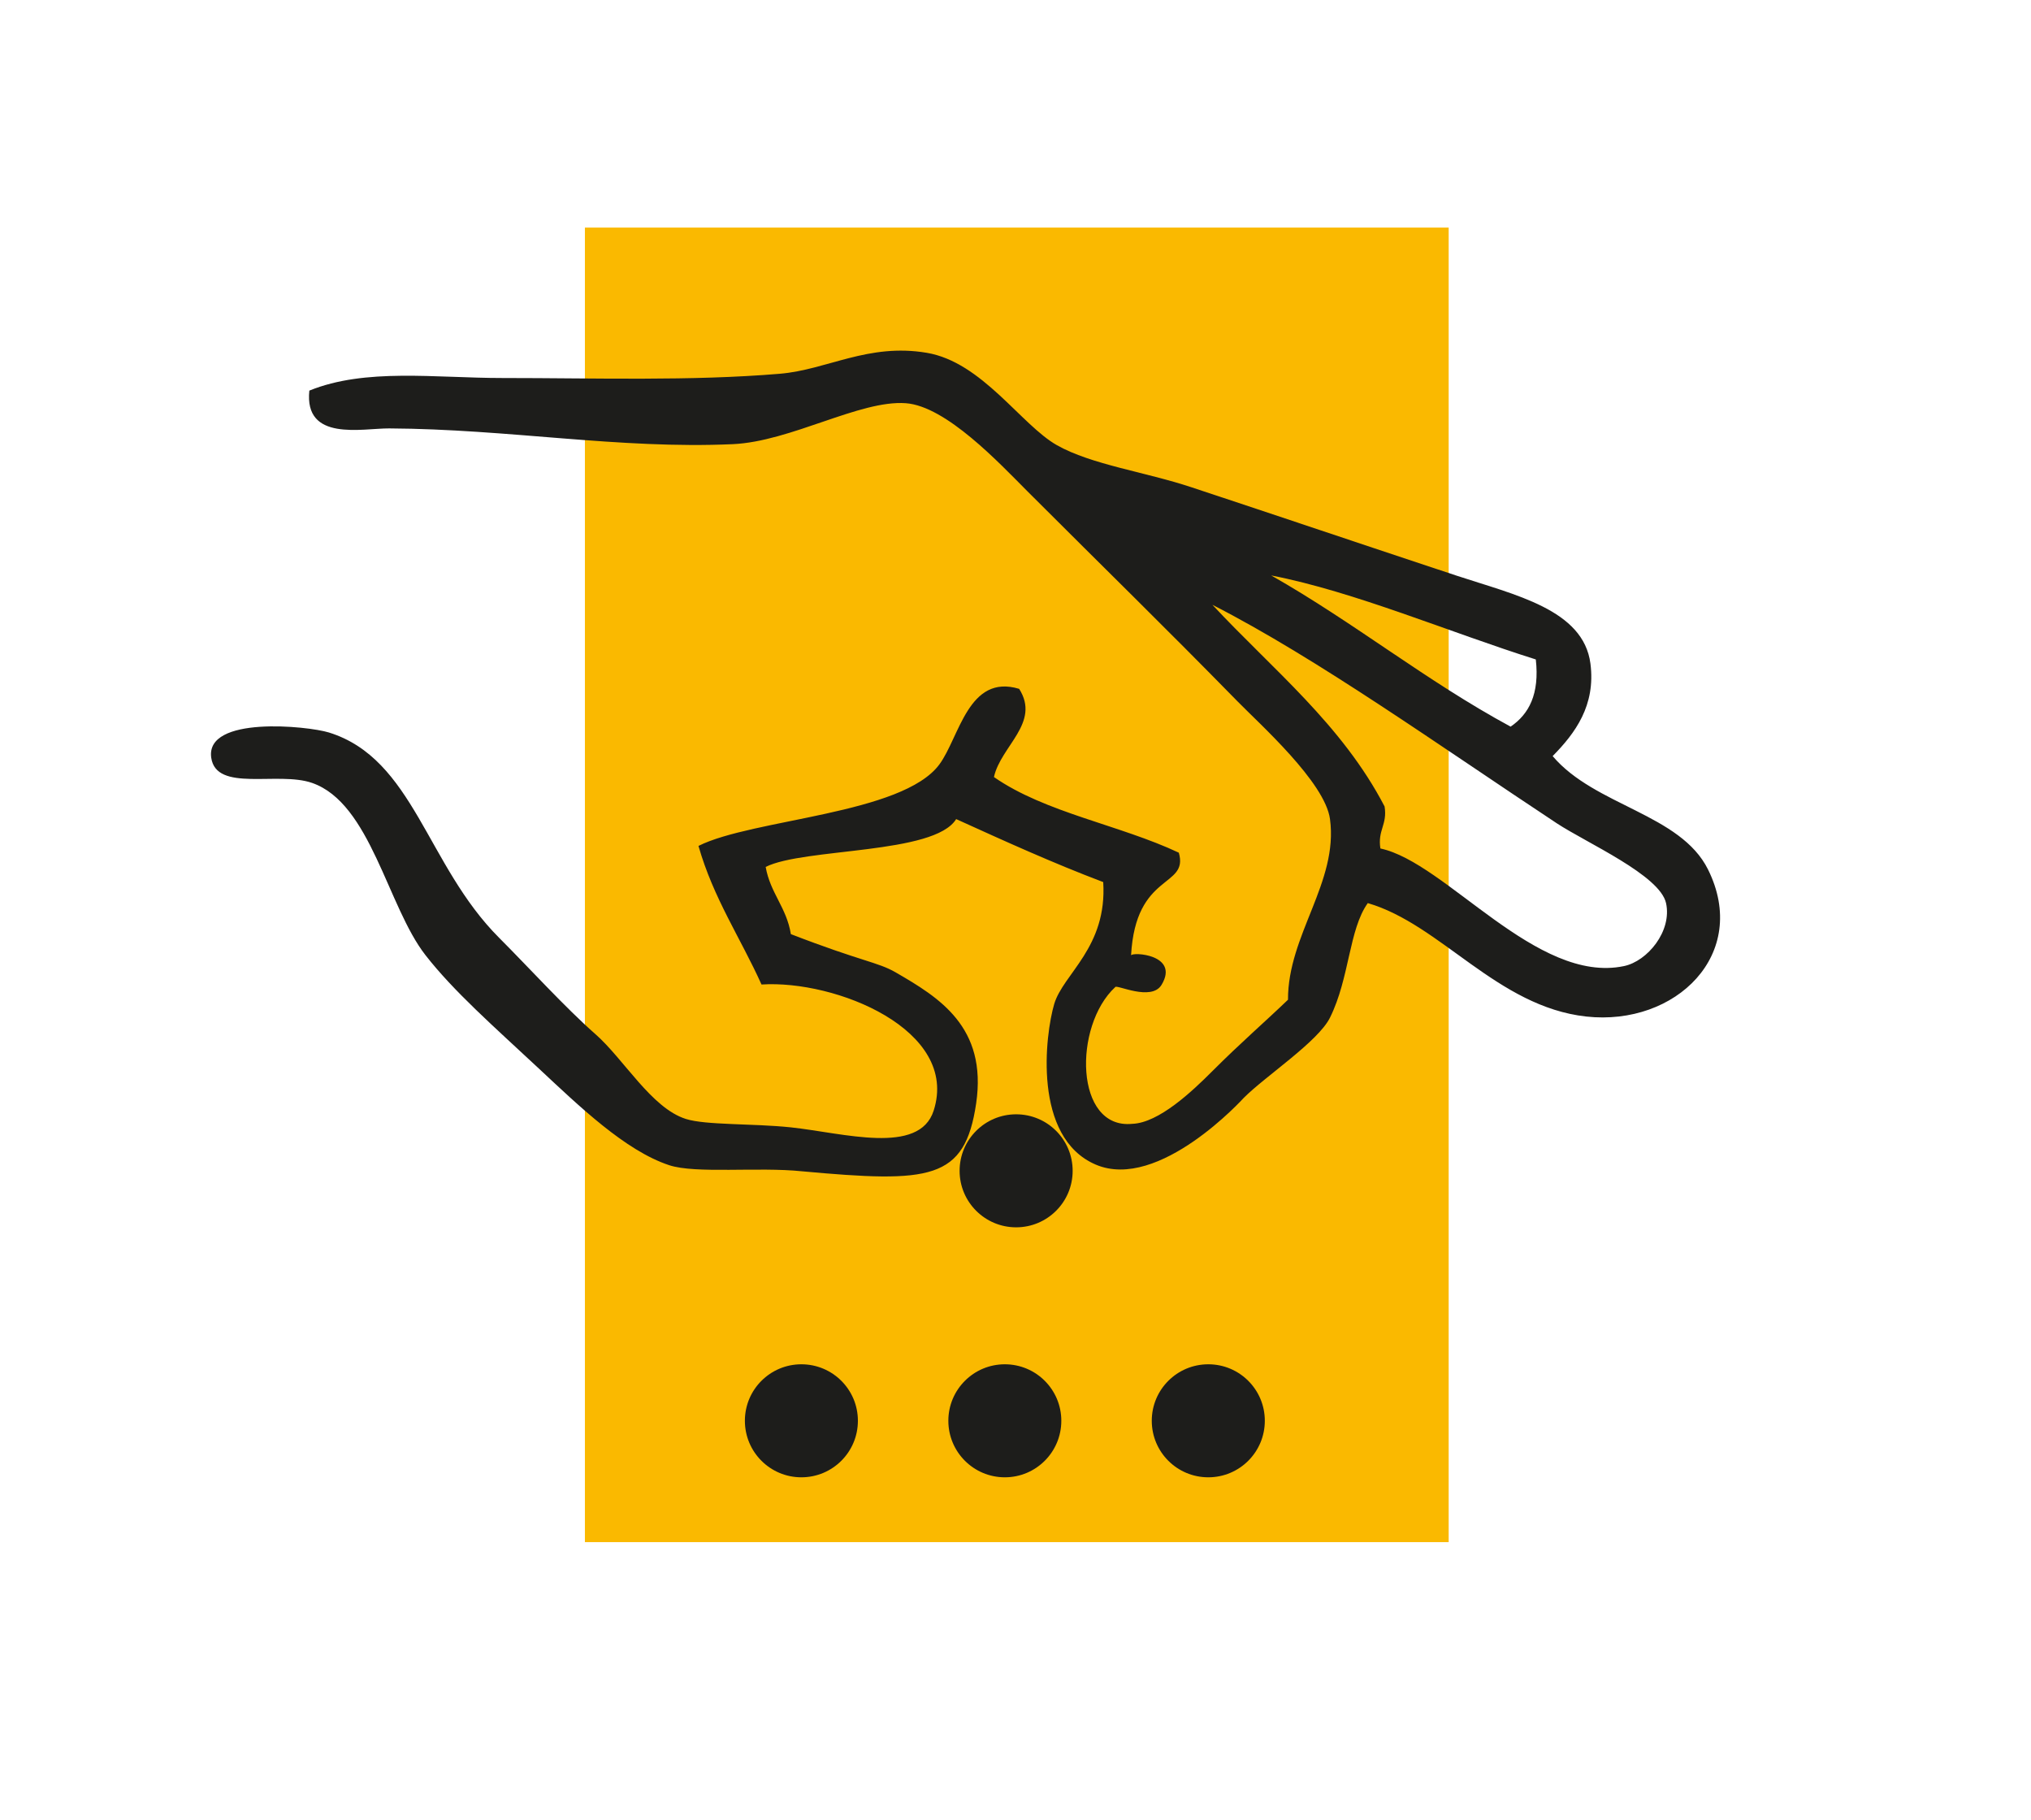
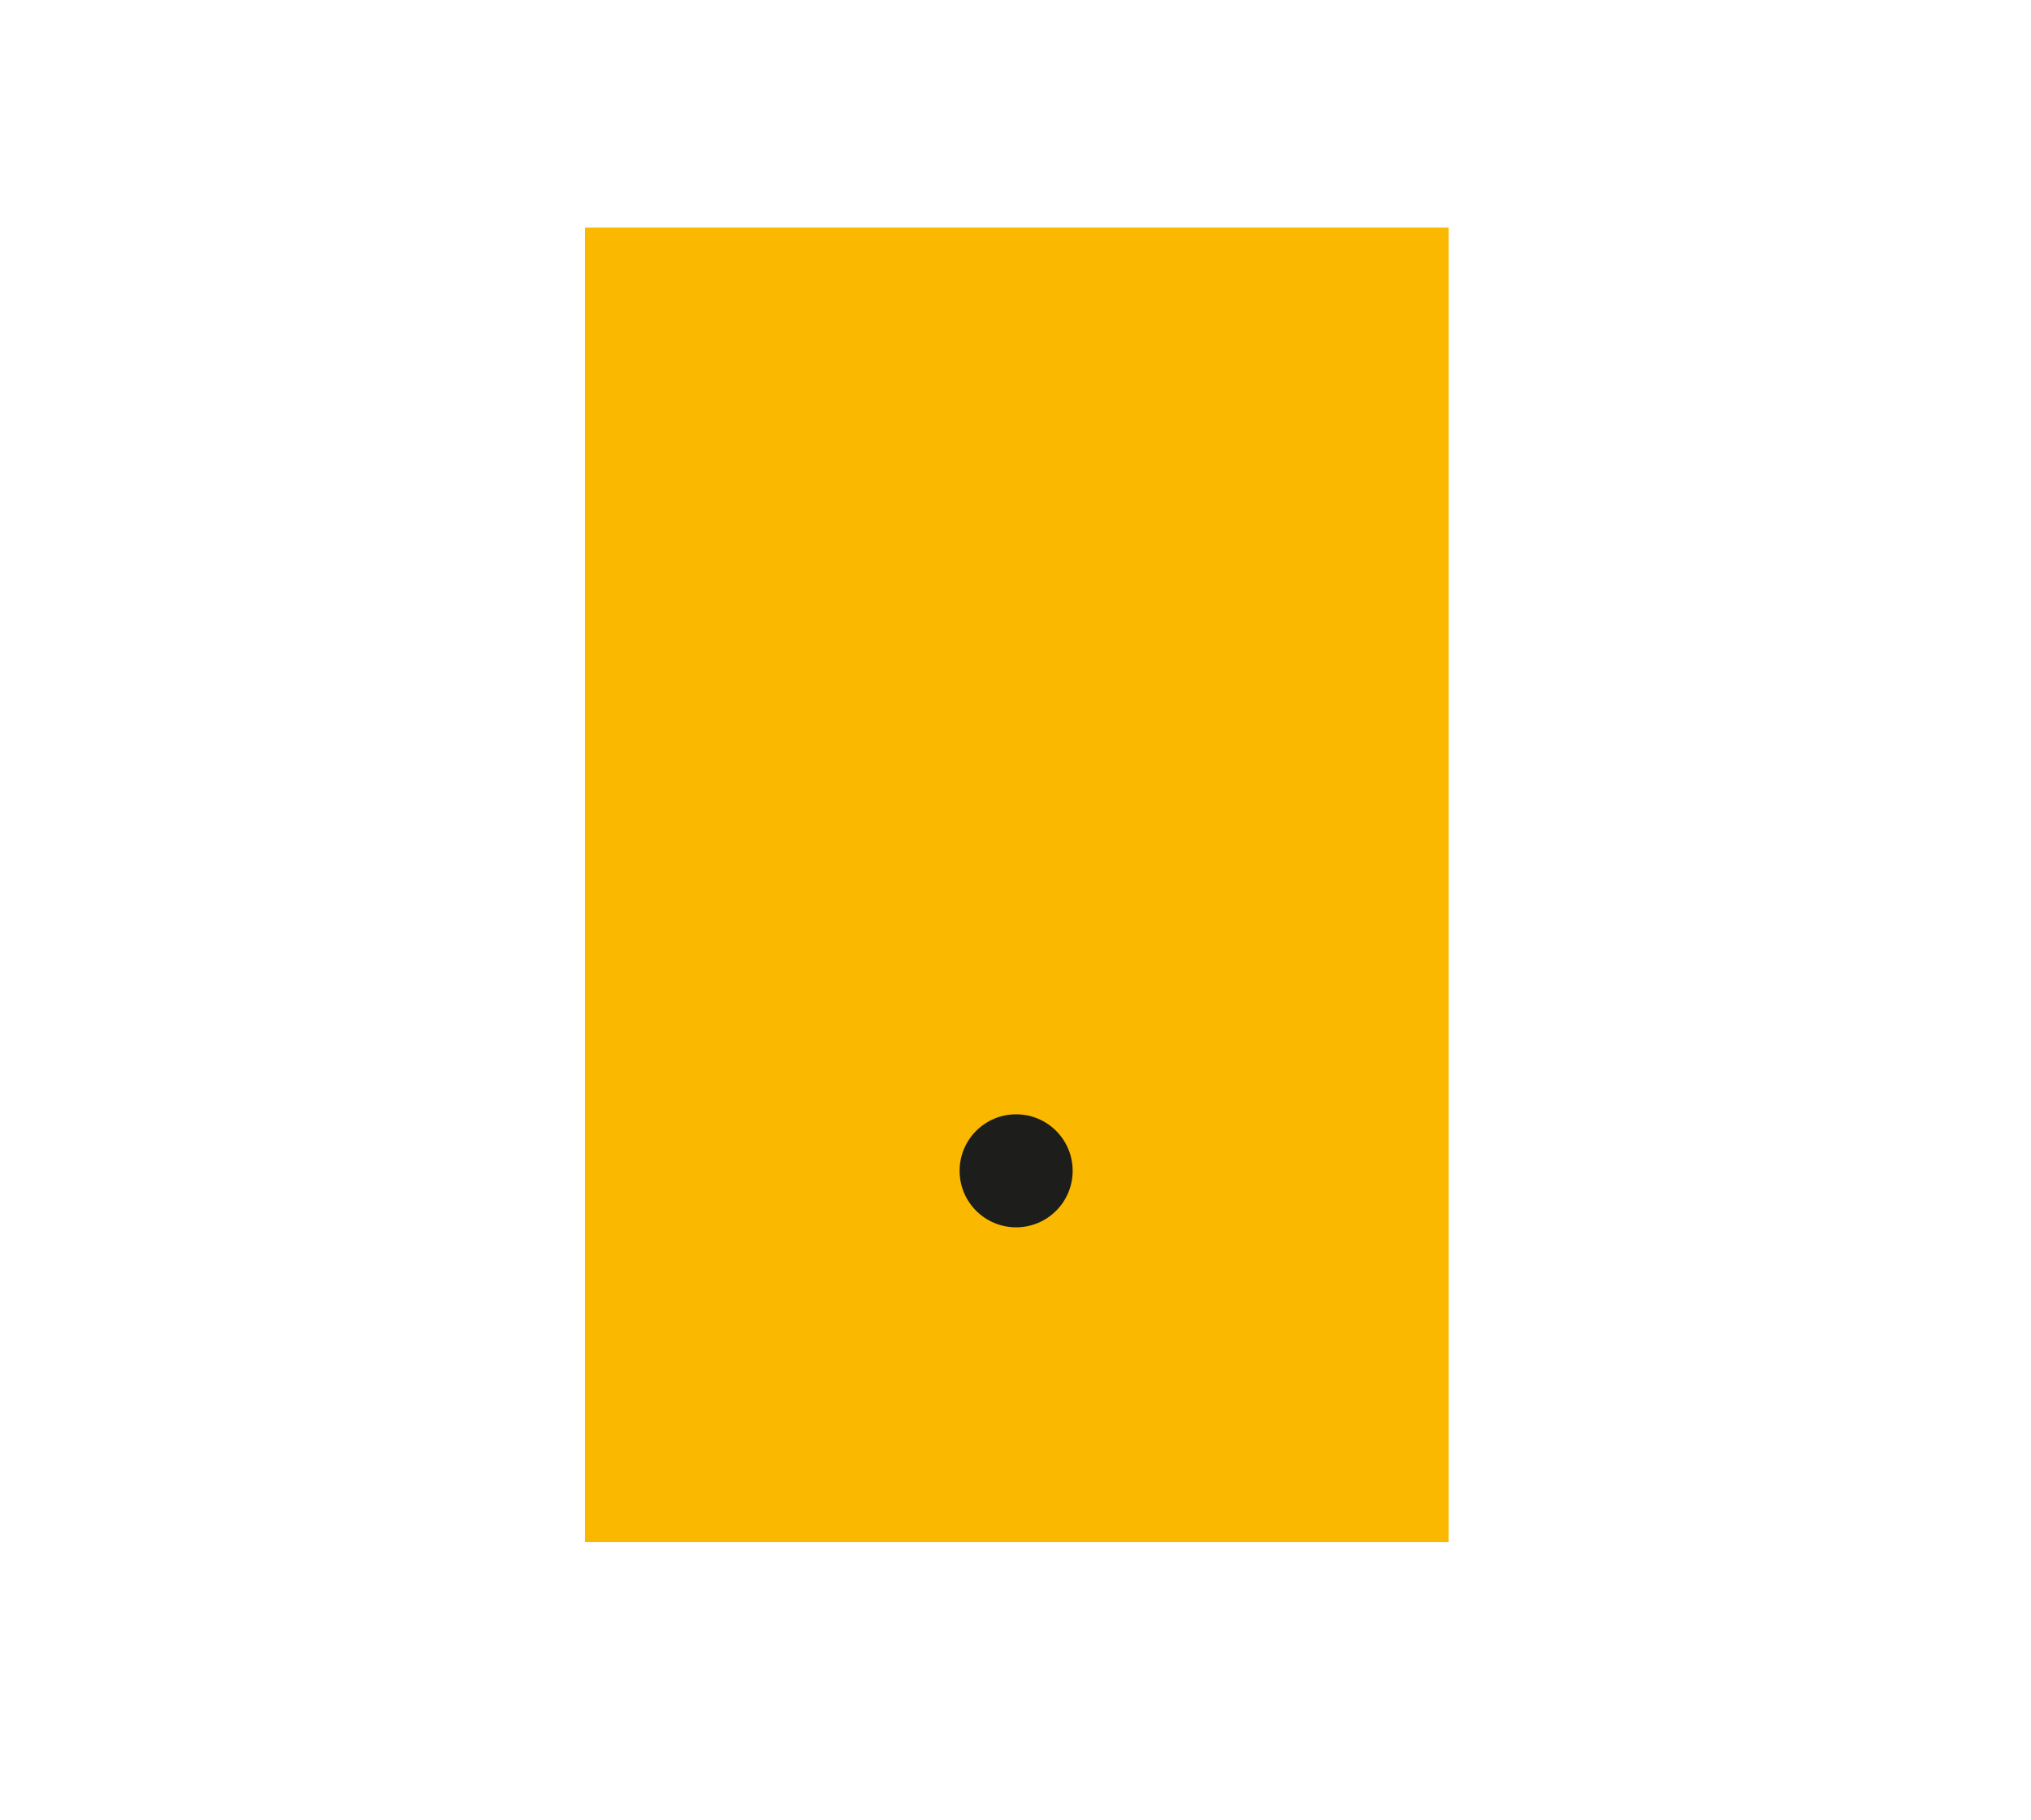
<svg xmlns="http://www.w3.org/2000/svg" xmlns:xlink="http://www.w3.org/1999/xlink" version="1.1" id="Ebene_1" x="0px" y="0px" width="595.281px" height="533.461px" viewBox="0 154.215 595.281 533.461" enable-background="new 0 154.215 595.281 533.461" xml:space="preserve">
  <rect x="3.836" y="184.215" fill="none" width="589.444" height="528.23" />
  <rect x="3.836" y="184.215" fill="none" width="589.444" height="528.23" />
  <rect x="171.434" y="220.911" fill="#FAB900" width="253.168" height="385.245" />
  <g>
    <defs>
      <rect id="SVGID_1_" x="61.845" y="256.967" width="442.295" height="330.189" />
    </defs>
    <clipPath id="SVGID_2_">
      <use xlink:href="#SVGID_1_" overflow="visible" />
    </clipPath>
-     <path clip-path="url(#SVGID_2_)" fill="#1D1D1B" d="M321.137,495.507c-18.55-7.964-14.795-38.106-12.149-47.056   c2.635-8.887,15.571-16.566,14.364-35.731c-14.893-5.638-28.999-12.063-43.104-18.463c-6.376,10.425-44.631,8.395-55.832,14.02   c1.354,7.681,6.142,11.914,7.385,19.694c20.913,8.087,25.429,8.16,30.697,11.2c12.604,7.299,26.919,15.915,23.608,38.427   c-3.323,22.538-13.478,23.301-51.031,19.879c-12.862-1.341-31.19,0.788-38.968-1.798c-12.882-4.271-26.329-17.269-38.163-28.309   c-13.337-12.445-24.906-22.562-33.234-33.233c-11.157-14.278-16.043-44.496-33.239-50.477c-10.032-3.496-28.094,2.843-29.559-7.386   c-1.76-12.37,28.249-9.317,34.477-7.397c24.895,7.717,28.586,38.858,49.911,60.177c8.671,8.677,19.423,20.506,28.156,28.174   c8.407,7.361,16.456,21.713,26.574,24.912c5.859,1.859,19.535,1.28,30.772,2.462c15.361,1.637,37.651,8.296,41.861-4.924   c7.57-23.656-28.716-38.353-50.465-36.938c-6.117-13.588-14.106-25.281-18.476-40.617c15.903-7.963,59.747-9.194,70.603-23.878   c5.884-7.951,8.493-26.66,23.386-22.156c6.352,9.97-5.392,16.752-7.385,25.849c15.004,10.45,36.877,14.019,54.183,22.167   c3.003,10.4-12.678,5.588-13.995,30.107c0.259-1.083,14.29-0.308,8.948,8.604c-2.979,4.984-13.281-0.186-13.589,0.677   c-12.32,11.385-11.914,41.738,4.973,40.077c7.828-0.26,17.651-9.589,23.51-15.461c8.419-8.418,15.115-14.154,22.155-20.911   c-0.074-18.992,14.808-34.415,12.309-52.939c-1.452-10.807-20.703-27.94-27.079-34.476c-21.896-22.352-37.676-37.676-61.567-61.555   c-8.197-8.209-23.829-24.986-35.694-25.848c-13.466-0.985-33.651,11.226-50.675,12.001c-33.35,1.501-65.709-4.432-100.746-4.616   c-7.951-0.037-24.955,3.951-23.392-11.078c16.462-6.683,36.753-3.692,56.631-3.692c27.073,0,55.283,0.935,81.254-1.244   c13.884-1.157,25.897-9.047,43.081-6.142c16.235,2.732,27.645,21.134,38.156,27.079c10.117,5.711,25.872,7.828,39.412,12.32   c27.177,8.986,47.56,15.916,77.543,25.849c17.257,5.711,37.37,9.97,39.413,25.848c1.575,12.234-4.469,20.383-11.078,27.091   c12.382,14.622,37.442,16.924,45.541,33.233c12.284,24.716-9.391,45.984-35.707,43.092c-26.106-2.892-42.587-27.005-64.017-33.245   c-5.563,7.767-5.305,21.922-11.077,33.565c-3.496,7.041-18.869,17.097-25.27,23.51   C364.549,475.949,339.698,503.458,321.137,495.507 M405.82,390.564c0.861,5.367-2.093,6.93-1.23,12.309   c19.213,4.062,45.762,39.854,71.401,34.464c6.88-1.44,14.13-10.241,12.32-18.463c-1.821-8.197-23.288-17.638-32.026-23.386   c-34.218-22.599-70.208-48.335-100.93-64.029C372.968,350.365,393.327,366.538,405.82,390.564 M442.758,367.166   c5.365-3.656,8.517-9.527,7.384-19.694c-25.281-7.951-53.147-19.891-77.556-24.617   C396.933,336.666,417.993,353.774,442.758,367.166" />
-     <path clip-path="url(#SVGID_2_)" fill="#1D1D1B" d="M294.514,587.156c9.145,0,16.554-7.409,16.554-16.566   c0-9.146-7.409-16.556-16.554-16.556c-9.146,0-16.556,7.41-16.556,16.556C277.958,579.747,285.369,587.156,294.514,587.156" />
-     <path clip-path="url(#SVGID_2_)" fill="#1D1D1B" d="M354.149,587.156c9.157,0,16.566-7.409,16.566-16.566   c0-9.146-7.409-16.556-16.566-16.556c-9.158,0-16.568,7.41-16.568,16.556C337.581,579.747,344.991,587.156,354.149,587.156" />
-     <path clip-path="url(#SVGID_2_)" fill="#1D1D1B" d="M234.879,587.156c9.158,0,16.567-7.409,16.567-16.566   c0-9.146-7.409-16.556-16.567-16.556c-9.145,0-16.555,7.41-16.555,16.556C218.324,579.747,225.734,587.156,234.879,587.156" />
    <path clip-path="url(#SVGID_2_)" fill="#1D1D1B" d="M297.825,513.896c9.157,0,16.567-7.409,16.567-16.555   c0-9.157-7.41-16.566-16.567-16.566c-9.146,0-16.567,7.409-16.567,16.566C281.258,506.486,288.679,513.896,297.825,513.896" />
  </g>
</svg>